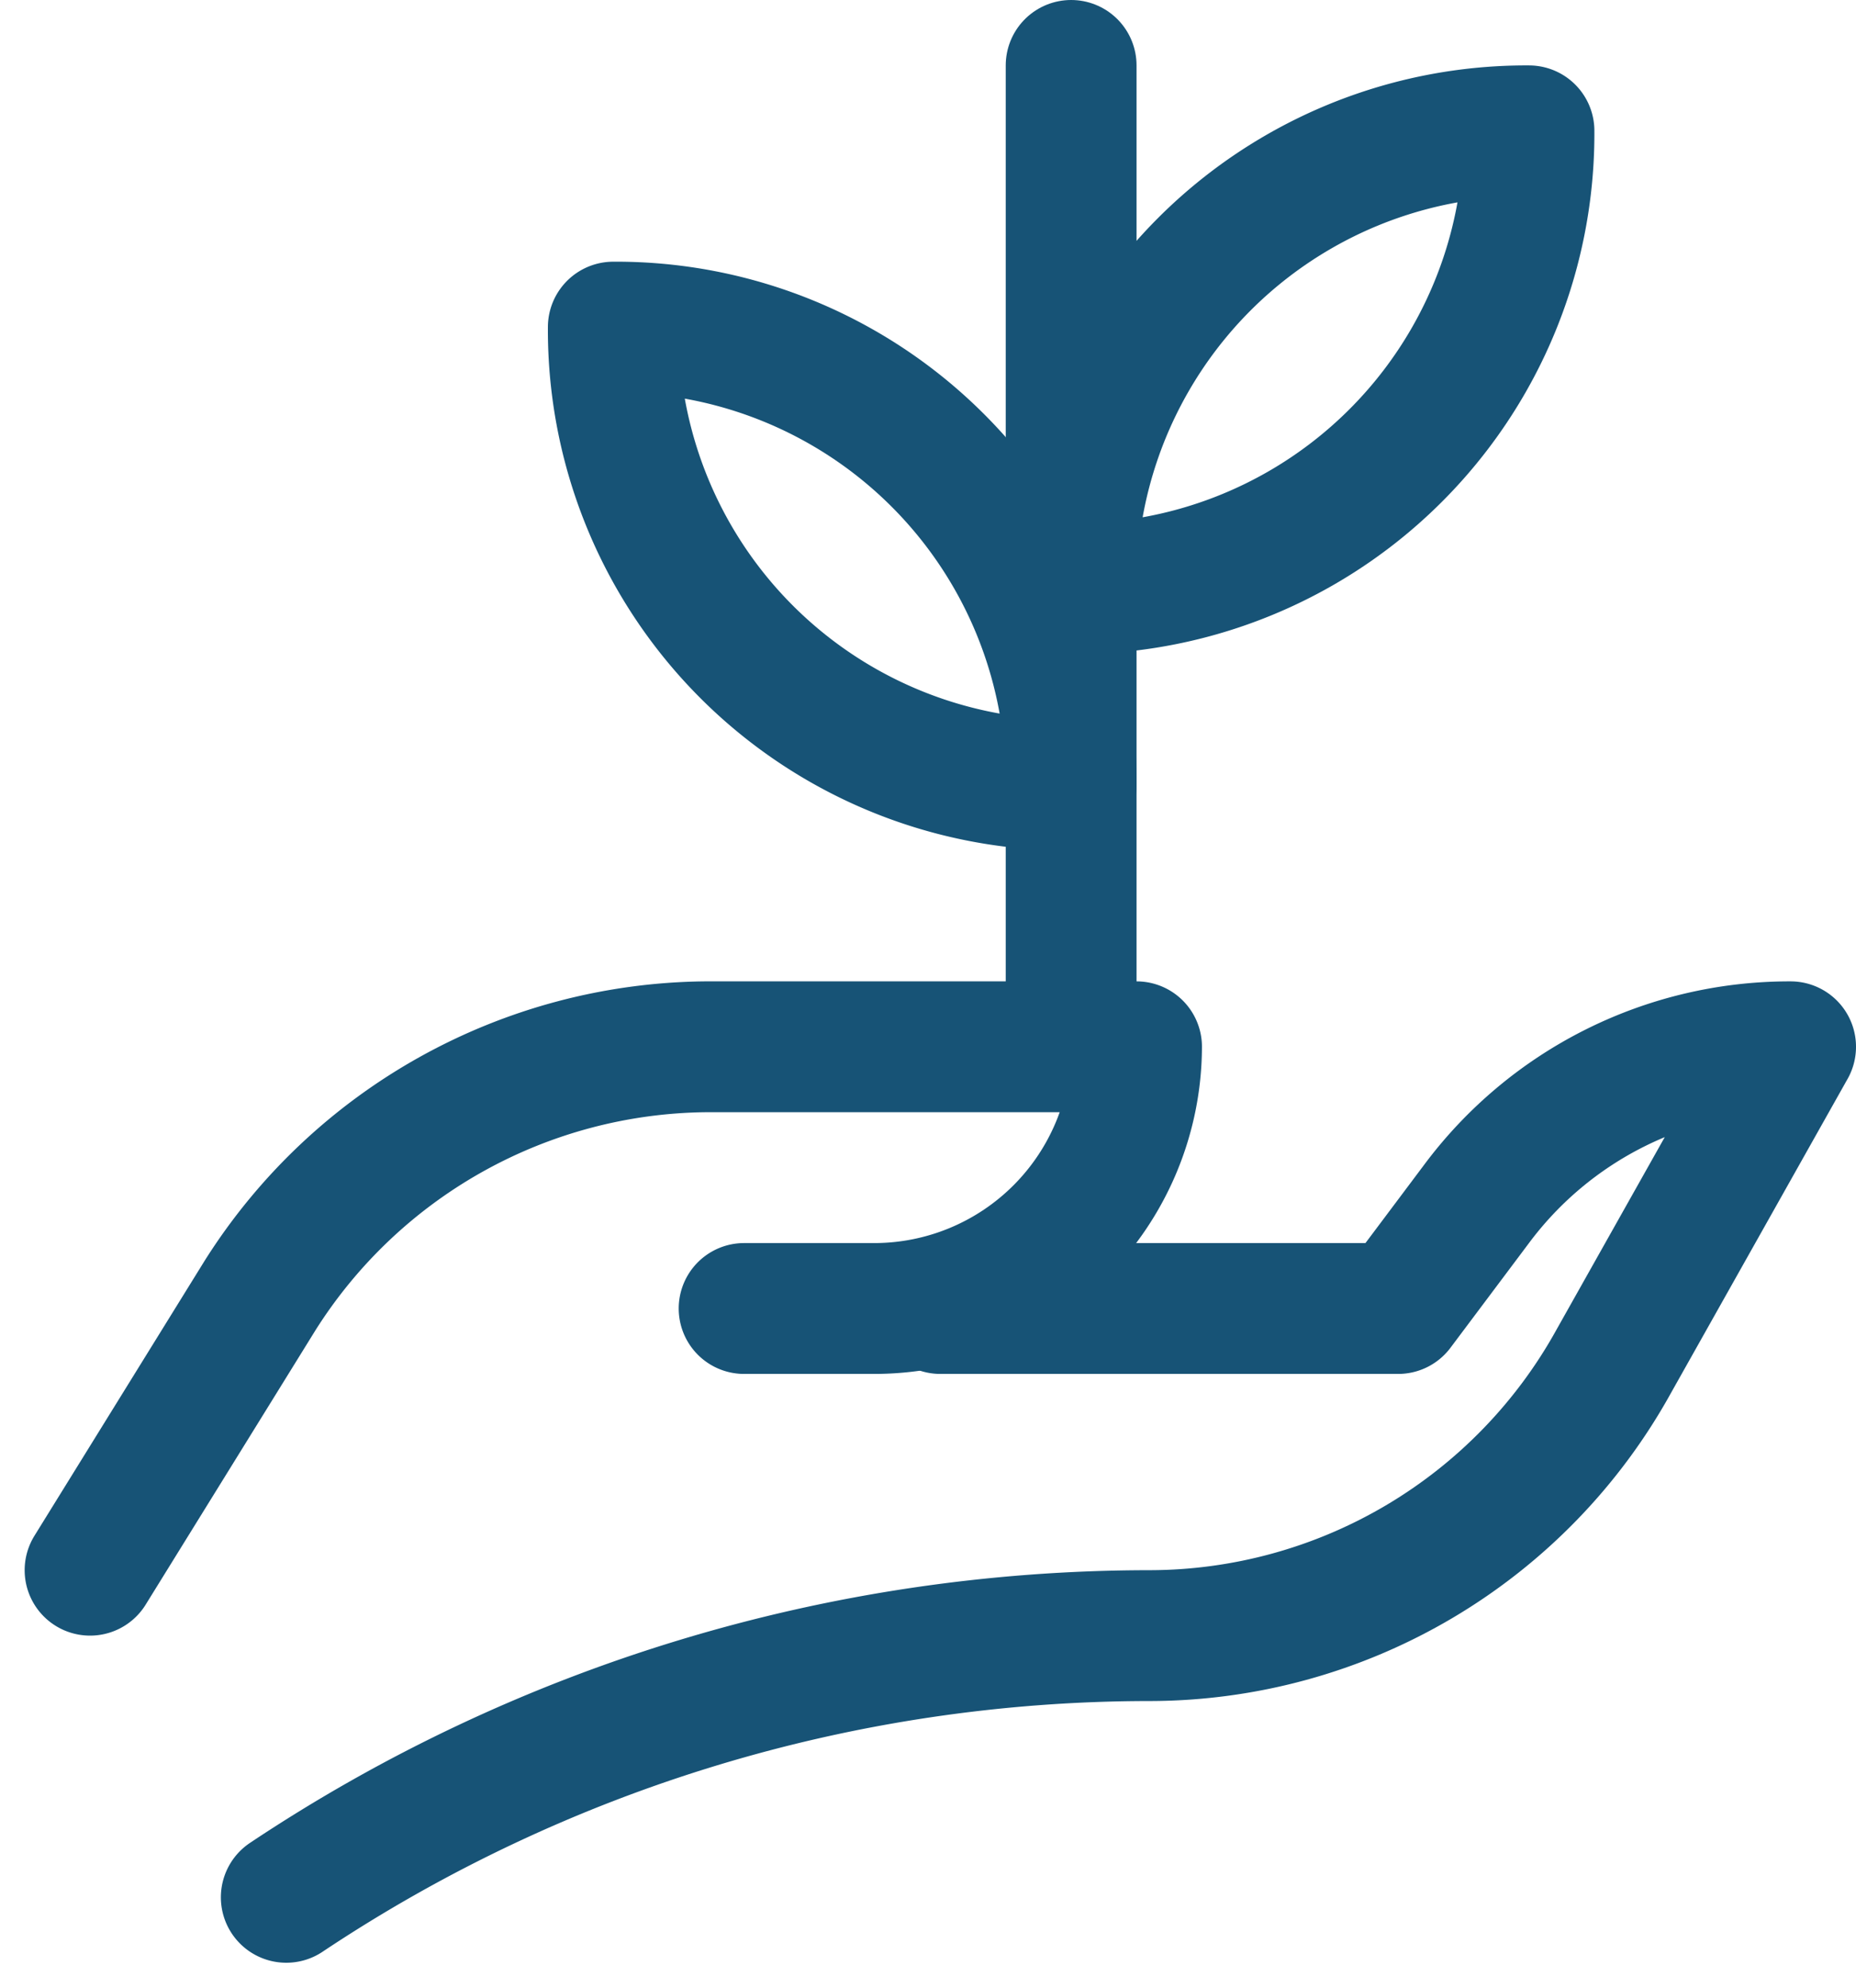
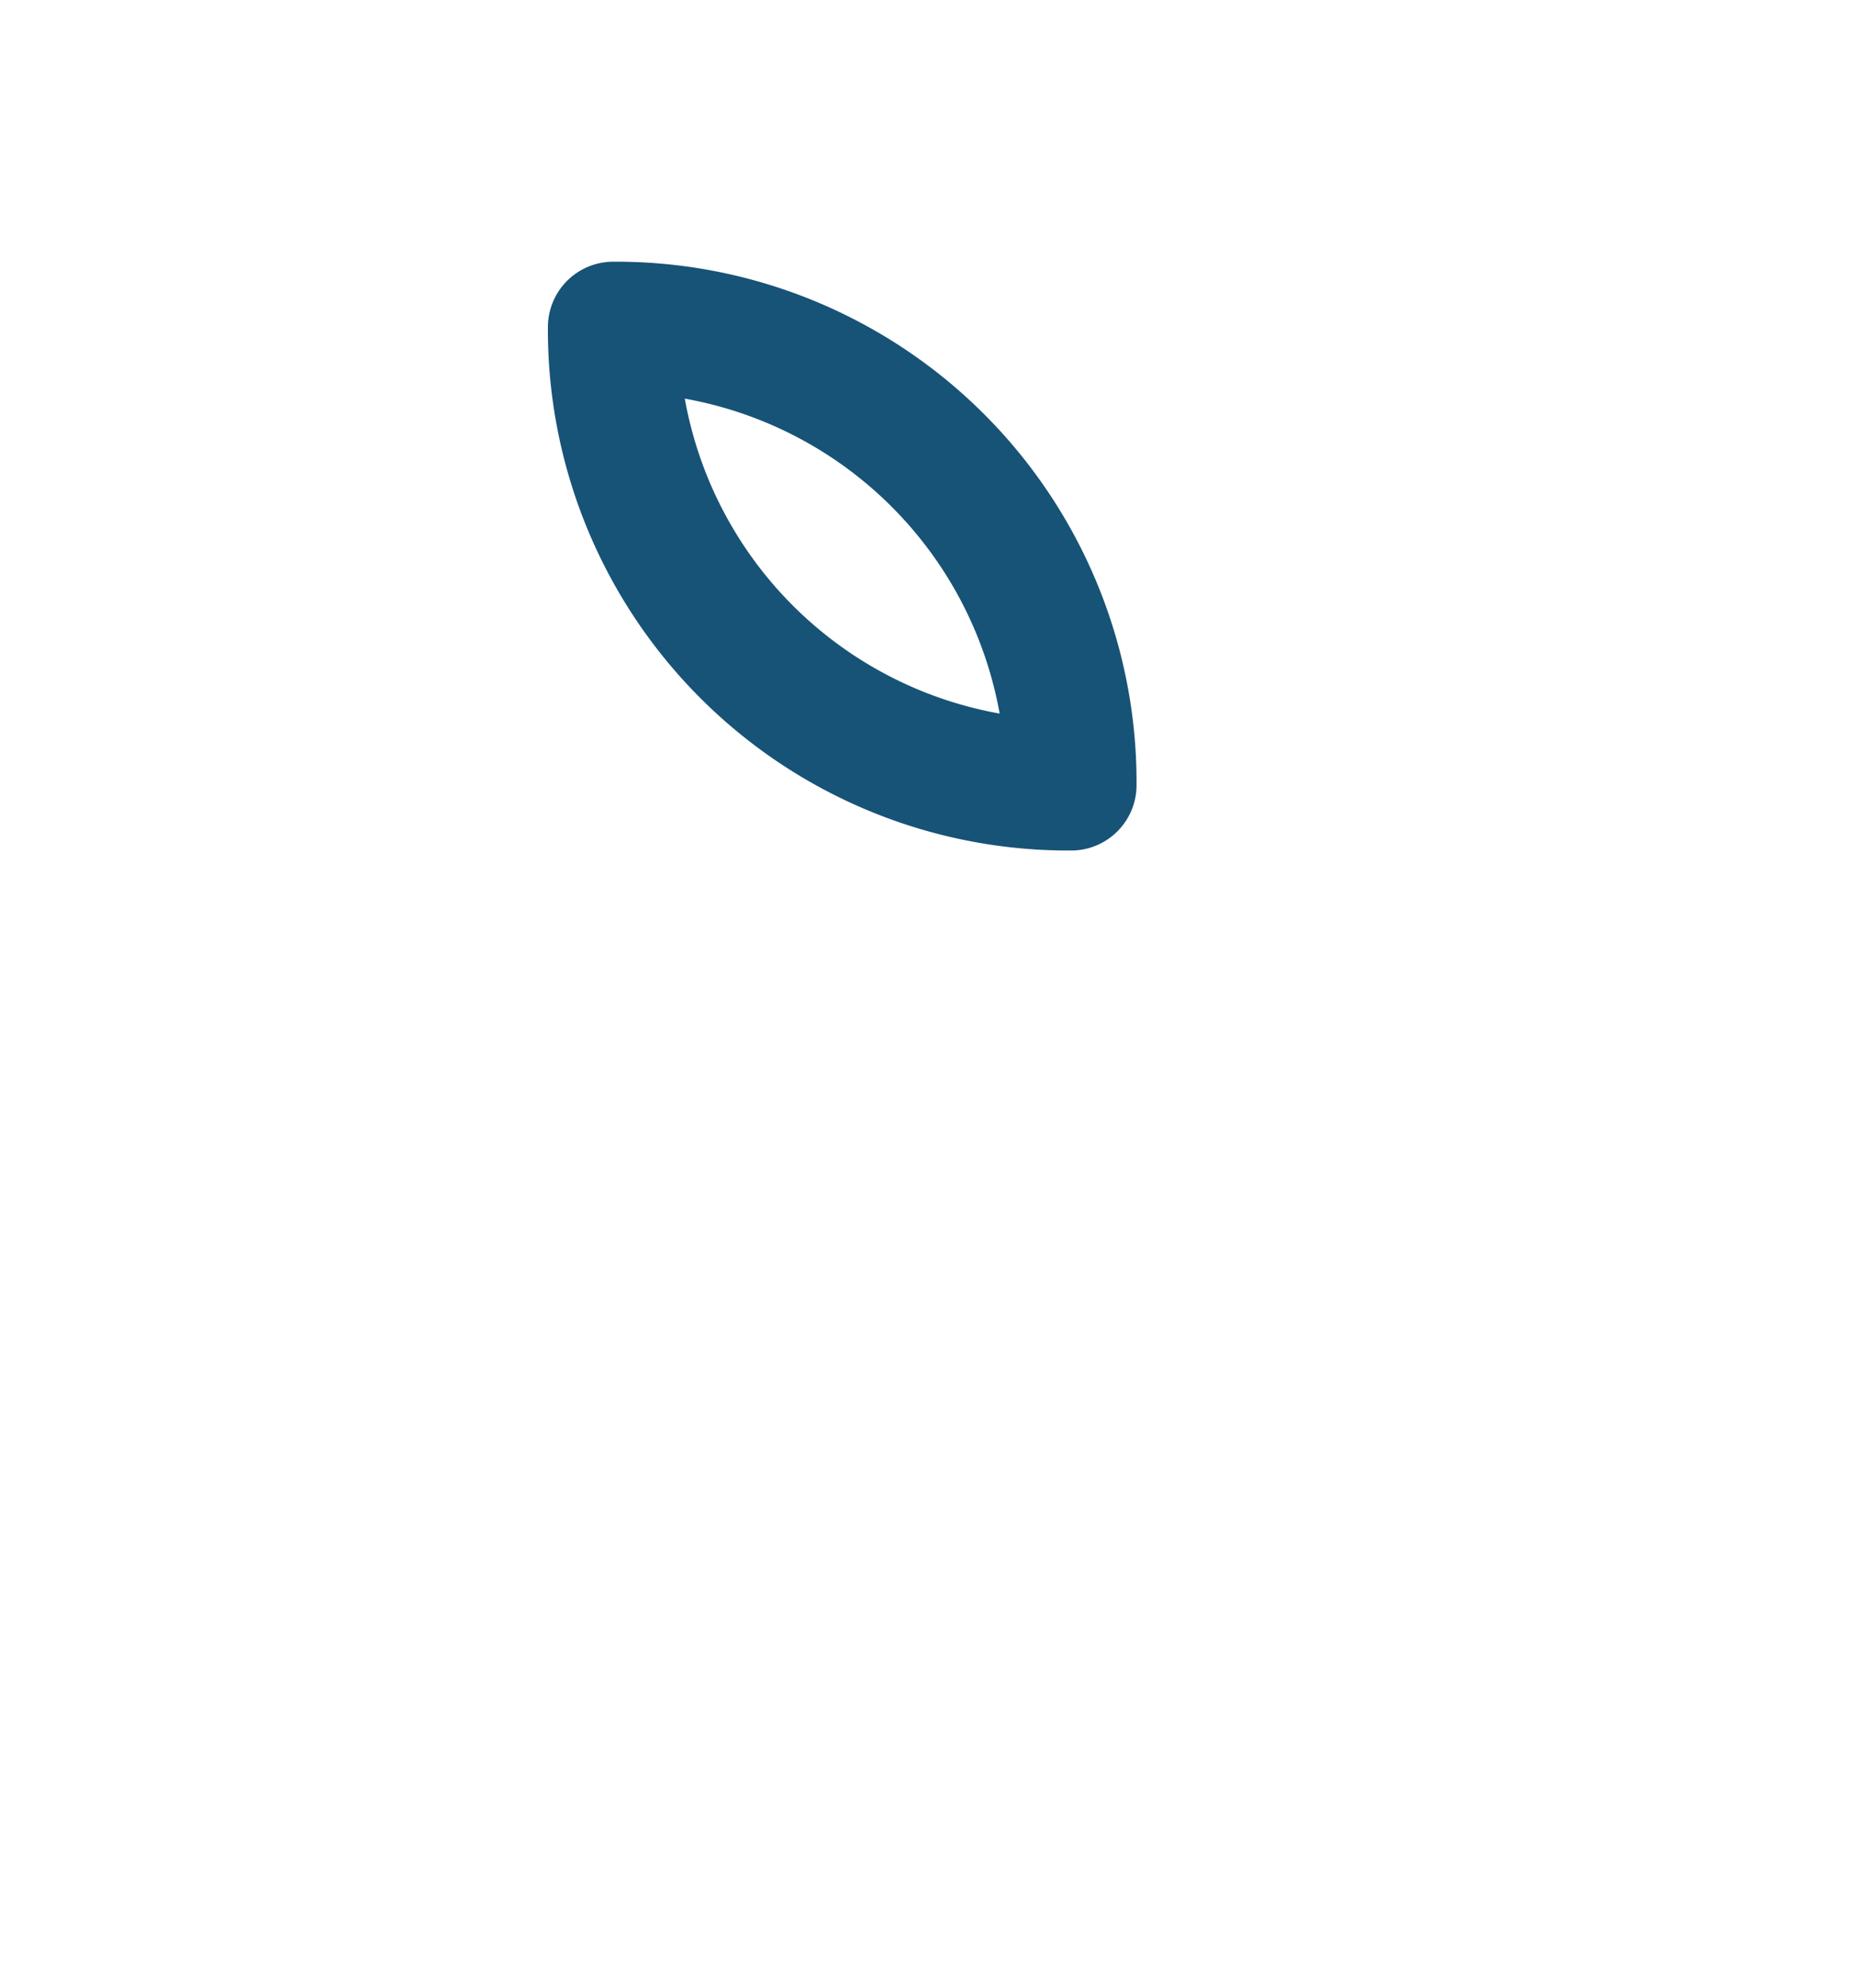
<svg xmlns="http://www.w3.org/2000/svg" width="28.377" height="30.387" viewBox="0 0 28.377 30.387">
  <g id="farm-agriculture-hand-plant-grow-nature-svgrepo-com" transform="translate(-1.623 -1)">
-     <path id="Caminho_258" data-name="Caminho 258" d="M3,25l2.6-4.2A8.151,8.151,0,0,1,12.4,17H19a4.012,4.012,0,0,1-4,4H13" fill="none" stroke="#175376" stroke-linecap="round" stroke-linejoin="round" stroke-width="2" />
-     <path id="Caminho_259" data-name="Caminho 259" d="M16,21h7l1.2-1.6A5.967,5.967,0,0,1,29,17h0l-2.7,4.8A8.12,8.12,0,0,1,19.2,26h0A23.821,23.821,0,0,0,6,30H6" fill="none" stroke="#175376" stroke-linecap="round" stroke-linejoin="round" stroke-width="2" />
-     <path id="Caminho_260" data-name="Caminho 260" d="M18,10h0a6.957,6.957,0,0,1,7-7h0A6.957,6.957,0,0,1,18,10Z" fill="none" stroke="#175376" stroke-linecap="round" stroke-linejoin="round" stroke-width="2" />
-     <path id="Caminho_261" data-name="Caminho 261" d="M18,13h0a6.957,6.957,0,0,1-7-7h0a6.957,6.957,0,0,1,7,7Z" fill="none" stroke="#175376" stroke-linecap="round" stroke-linejoin="round" stroke-width="2" />
-     <line id="Linha_36" data-name="Linha 36" y2="15" transform="translate(18 2)" fill="none" stroke="#175376" stroke-linecap="round" stroke-linejoin="round" stroke-width="2" />
+     <path id="Caminho_261" data-name="Caminho 261" d="M18,13h0a6.957,6.957,0,0,1-7-7a6.957,6.957,0,0,1,7,7Z" fill="none" stroke="#175376" stroke-linecap="round" stroke-linejoin="round" stroke-width="2" />
  </g>
</svg>